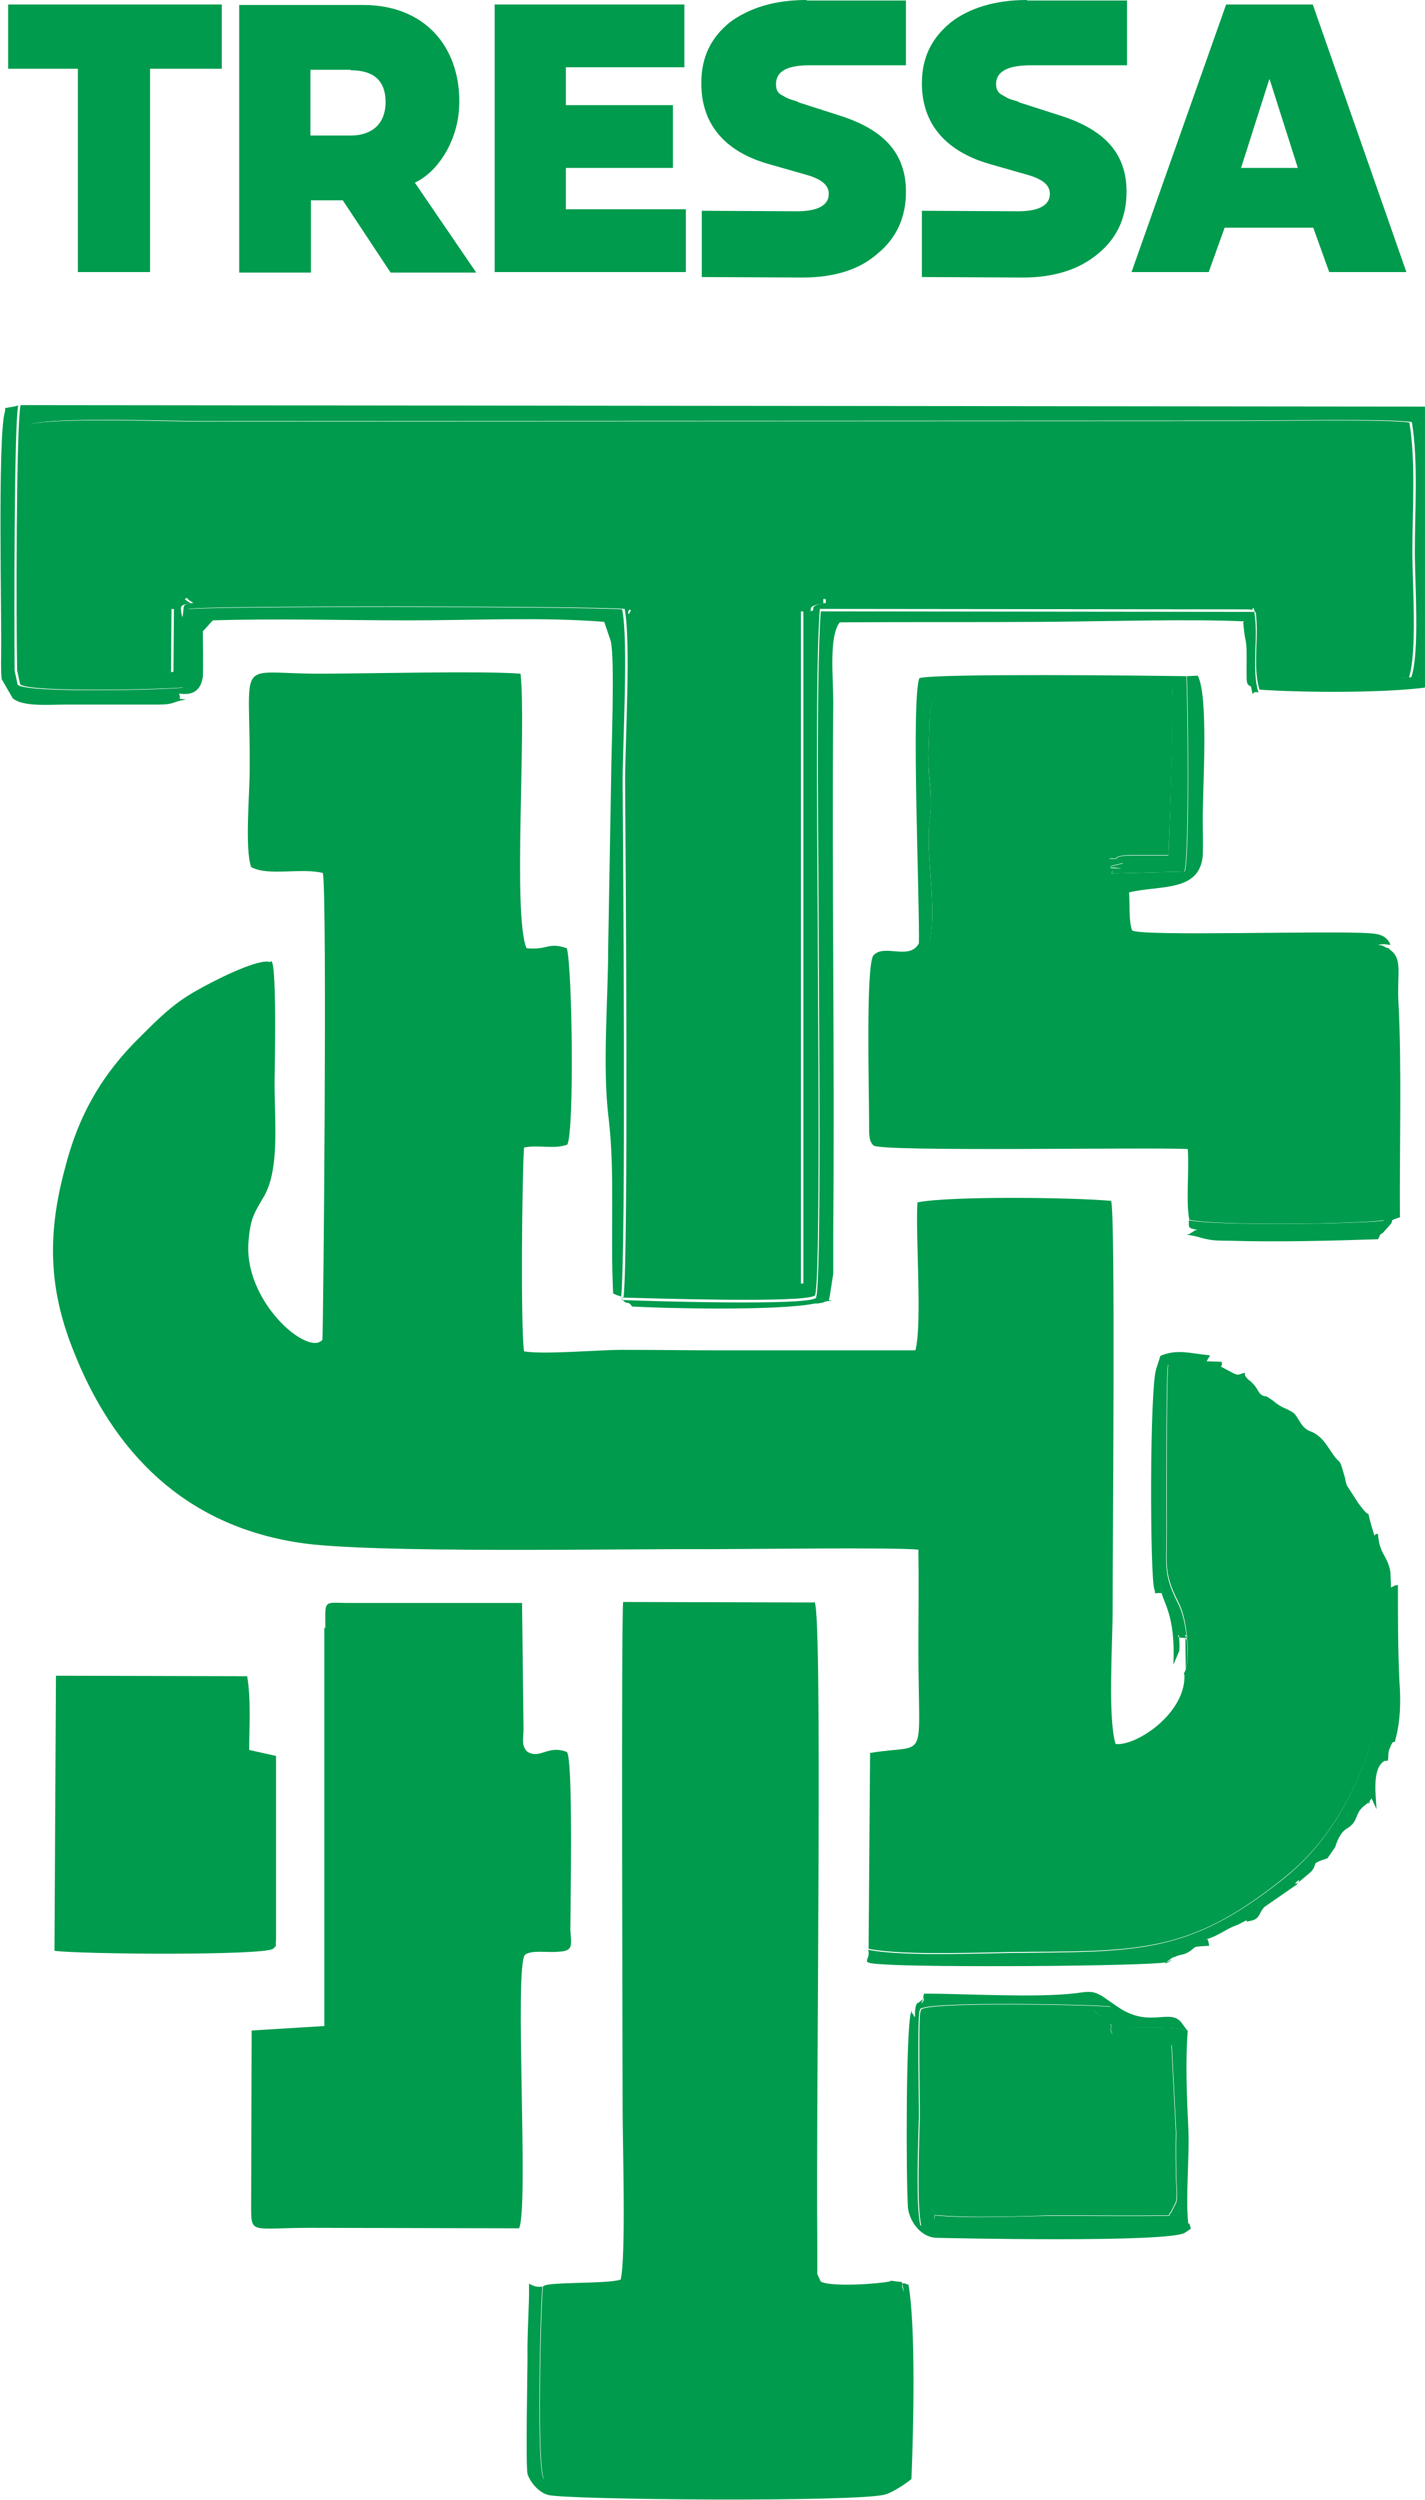
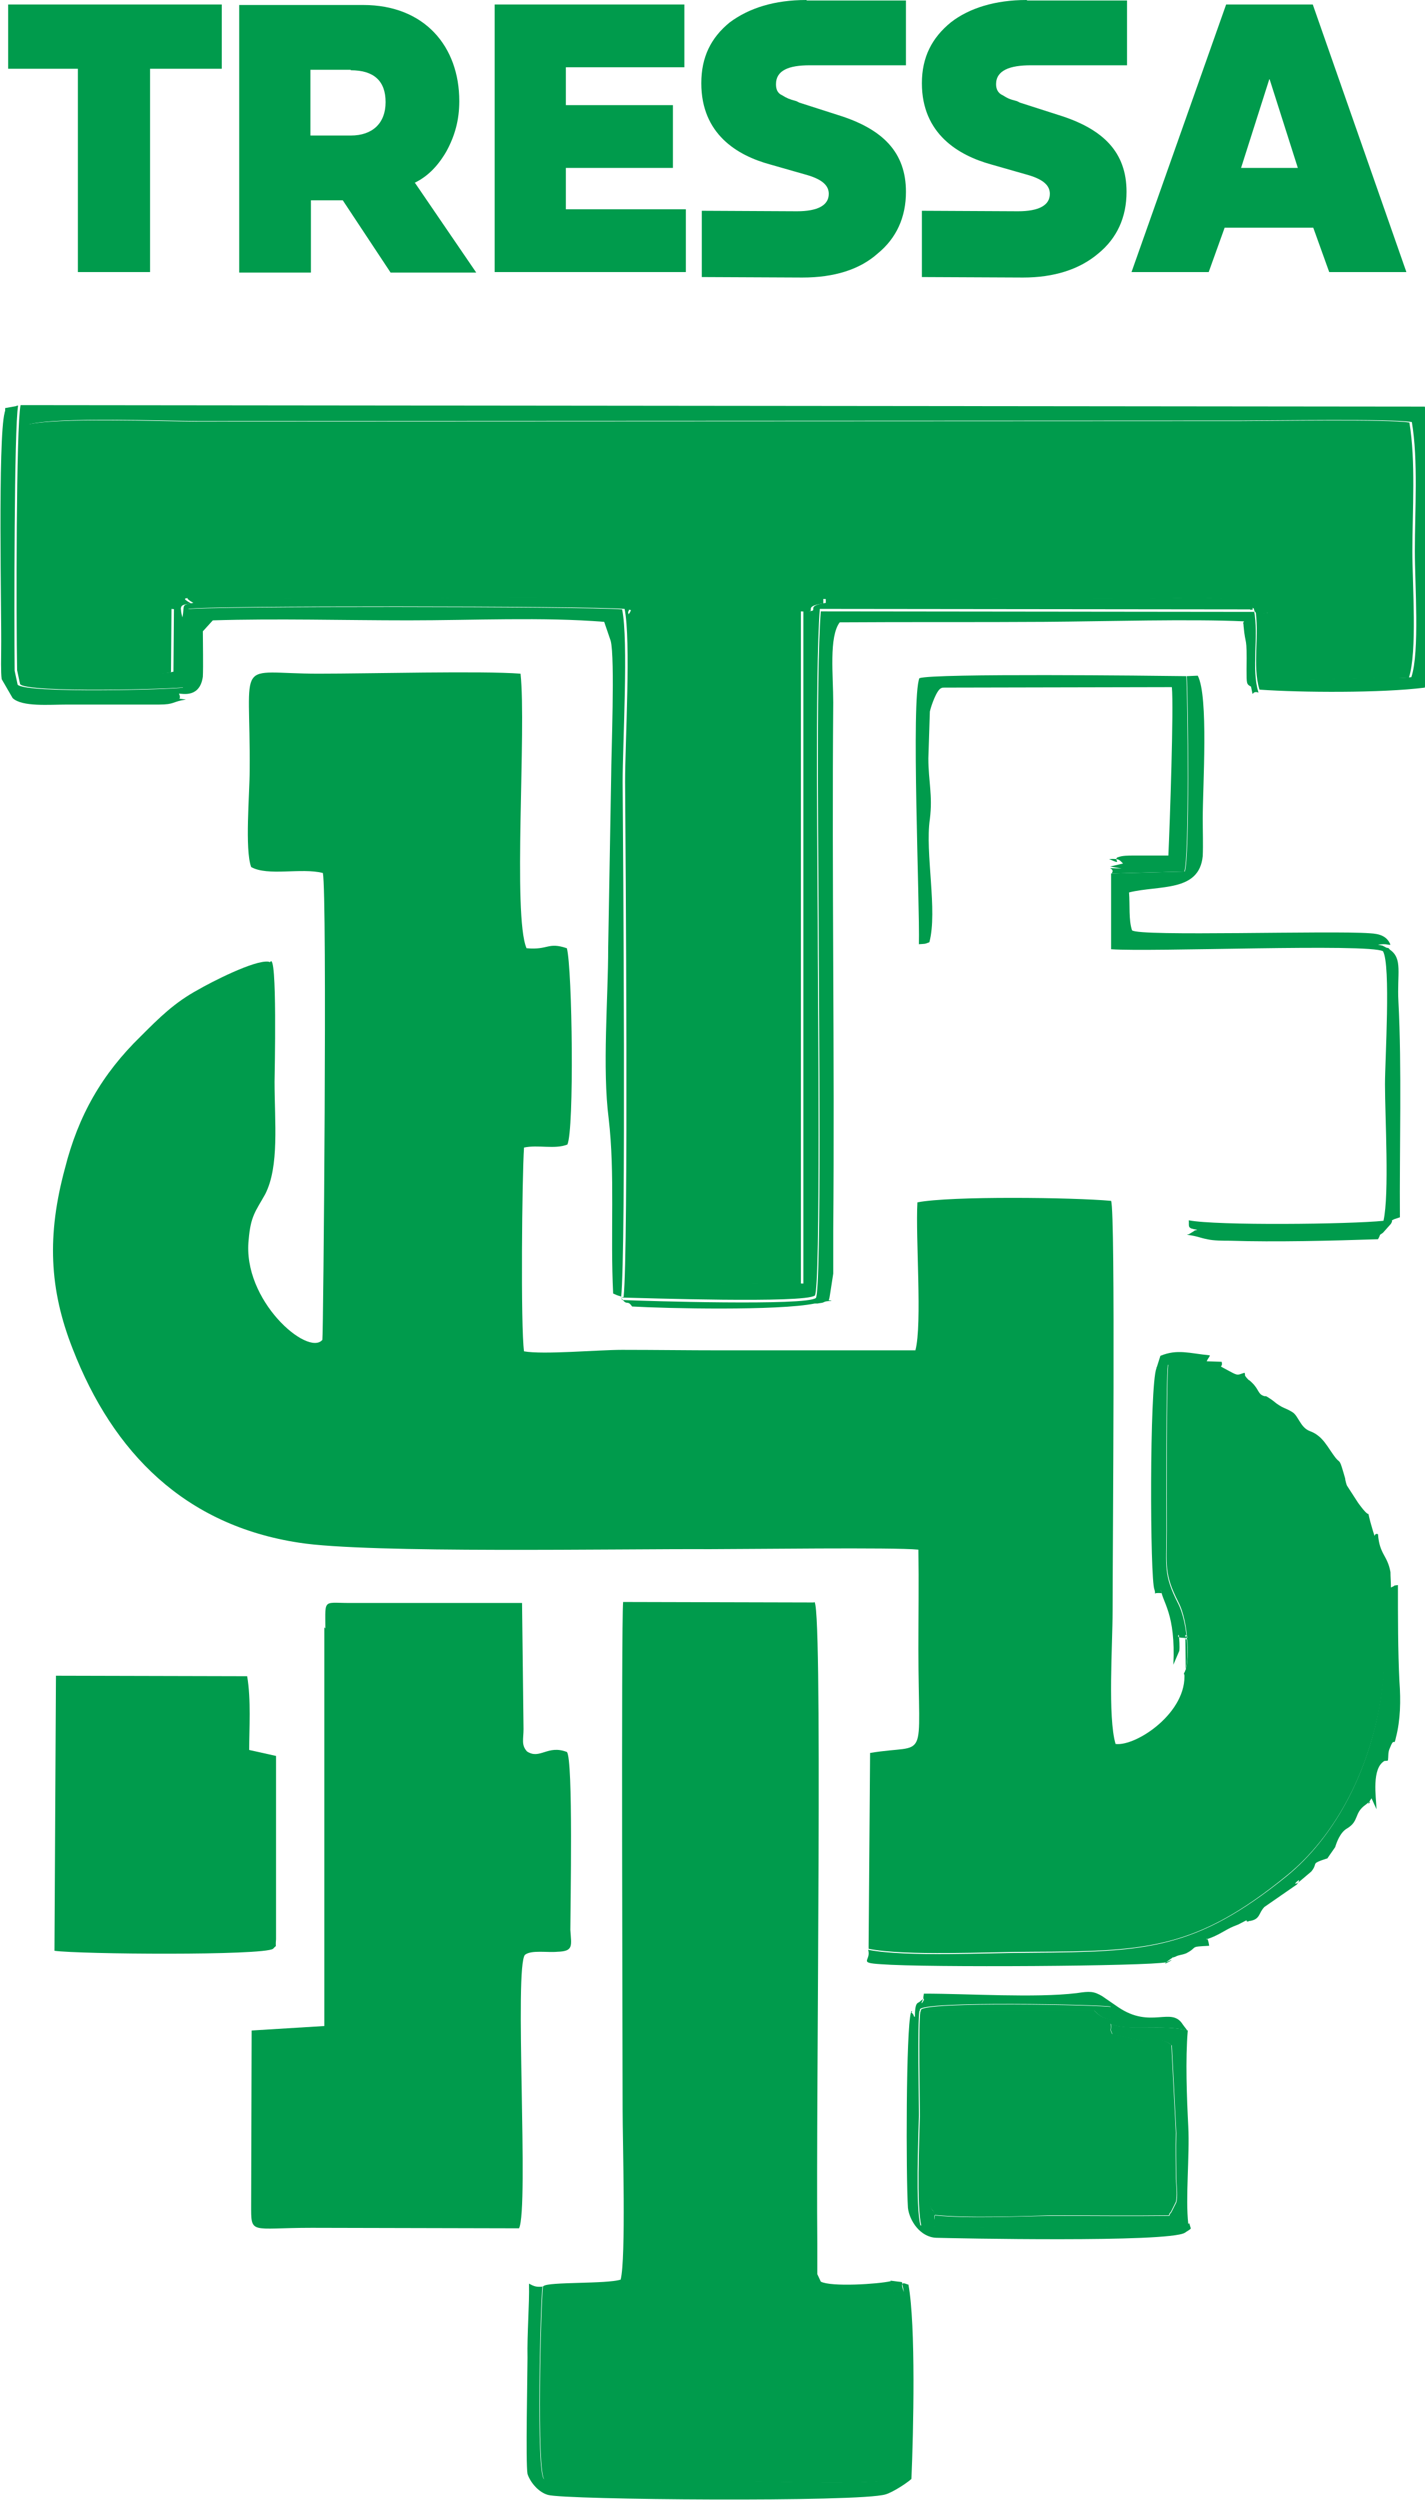
<svg xmlns="http://www.w3.org/2000/svg" xml:space="preserve" width="0.401in" height="0.703in" version="1.1" style="shape-rendering:geometricPrecision; text-rendering:geometricPrecision; image-rendering:optimizeQuality; fill-rule:evenodd; clip-rule:evenodd" viewBox="0 0 28.61 50.17">
  <defs>
    <style type="text/css">
   
    .fil1 {fill:#009B4C}
    .fil0 {fill:#009B4C;fill-rule:nonzero}
   
  </style>
  </defs>
  <g id="Layer_x0020_1">
    <path class="fil0" d="M20.61 0c-0.62,0 -1.15,0.16 -1.52,0.45 -0.38,0.31 -0.58,0.7 -0.58,1.22 0,1.02 0.74,1.45 1.39,1.63l0.77 0.22c0.29,0.09 0.41,0.21 0.41,0.37 0,0.23 -0.22,0.35 -0.64,0.35l-1.93 -0.01 0 1.33 2.03 0.01c0.62,0 1.13,-0.16 1.51,-0.48 0.38,-0.31 0.57,-0.73 0.57,-1.24 0,-0.79 -0.46,-1.26 -1.36,-1.54l-0.78 -0.25 -0.06 -0.03c-0.16,-0.04 -0.19,-0.06 -0.29,-0.12 -0.09,-0.04 -0.13,-0.12 -0.13,-0.22 0,-0.28 0.28,-0.38 0.7,-0.38l1.93 0 0 -1.3 -2 0z" />
    <path class="fil1" d="M17.44 39.11c0.75,0.15 2.41,0.06 3.29,0.06 2.28,-0.01 3.28,-0.04 5.12,-1.54 1.88,-1.54 2.62,-4.95 1.26,-7.31 -0.55,-0.95 -0.71,-1.16 -1.49,-1.85 -0.38,-0.34 -1.51,-1.1 -2.16,-1.1 -0.04,0.29 -0.03,2.86 -0.03,3.35 0,0.7 -0.06,0.86 0.23,1.43 0.22,0.42 0.23,1.27 0.12,1.42 0.07,0.79 -0.96,1.48 -1.38,1.43 -0.16,-0.53 -0.06,-1.99 -0.06,-2.67 0,-1.23 0.06,-8 -0.03,-8.23 -0.77,-0.07 -3.22,-0.1 -3.89,0.03 -0.04,0.72 0.1,2.43 -0.04,2.97l-3.9 0c-0.67,0 -1.32,-0.01 -1.99,-0.01 -0.49,0 -1.58,0.1 -1.97,0.03 -0.07,-0.5 -0.04,-3.51 0,-4.09 0.28,-0.06 0.62,0.04 0.87,-0.06 0.14,-0.28 0.1,-3.54 -0.01,-3.94 -0.39,-0.13 -0.36,0.04 -0.81,0 -0.28,-0.66 0,-4.38 -0.12,-5.51 -0.78,-0.06 -3.03,0 -4.06,0 -1.7,0 -1.36,-0.38 -1.38,1.95 0,0.45 -0.1,1.58 0.03,1.93 0.33,0.19 1.01,0.01 1.44,0.12 0.09,0.44 0.01,9.27 -0.01,9.37 -0.29,0.34 -1.61,-0.79 -1.48,-2.01 0.04,-0.48 0.14,-0.57 0.33,-0.91 0.29,-0.56 0.19,-1.46 0.19,-2.26 0,-0.1 0.06,-2.67 -0.09,-2.4l-0.03 -0.01c-0.28,-0.04 -1.17,0.42 -1.41,0.56 -0.48,0.26 -0.78,0.56 -1.16,0.94 -0.77,0.75 -1.25,1.58 -1.52,2.65 -0.36,1.33 -0.32,2.42 0.16,3.63 0.81,2.08 2.25,3.53 4.54,3.88 1.39,0.22 6.48,0.12 8.25,0.13 0.74,0 3.71,-0.04 4.19,0.01 0.01,0.66 0,1.32 0,1.99 0,2.37 0.22,1.89 -0.97,2.09l-0.03 3.88z" />
    <path class="fil1" d="M25.15 12.23l0 -0.03c0.01,0 0.03,0.01 0.03,0.03 0.03,0.13 0.17,0.09 0.28,0.07 -0.13,0.47 -0.01,-0.09 0,0.63 0,0.29 0.01,0.41 0.04,0.66 0.26,0.04 0.29,0.06 0.62,0.06l1.46 -0.04c0.25,0 0.46,0.01 0.71,-0.01 0.17,-0.51 0.07,-1.87 0.07,-2.53 0,-0.83 0.07,-1.82 -0.06,-2.59 -0.41,-0.07 -2.78,-0.03 -3.38,-0.03l-20.99 0.01c-0.61,0 -2.87,-0.09 -3.41,0.07 -0.01,0.85 -0.04,1.7 -0.01,2.53 0.01,0.78 -0.09,1.8 0.14,2.39 0.36,0.1 2.36,0.15 2.78,0.04l0.01 -1.27c0.22,0.03 0.1,-0.06 0.17,0.18 0.04,-0.25 -0.04,-0.25 0.22,-0.29 -0.2,-0.12 -0.14,-0.1 0.12,-0.12l1.67 0.03c0.75,-0.01 1.52,-0.01 2.28,-0.01 1.48,0.01 3.09,-0.06 4.49,0.04l0.04 0.07c0.12,0.15 0.09,-0.06 0.14,0.22 0.12,-0.15 -0.01,-0.1 0.14,-0.09 0.06,1.07 0.01,2.23 0.01,3.31l0 6.74c0,1.04 -0.07,2.4 0.03,3.4 1.01,0.16 2.25,0.03 3.33,0.07l0 -13.5c0.42,0.03 -0.04,-0.09 0.45,-0.16l0 -0.09c0.97,0.06 3.2,-0.01 4.35,-0.01 0.72,0.01 1.45,0.01 2.17,0.01 0.36,0 1.74,-0.09 1.97,0.12 0.22,0.18 -0.09,-0.15 0.09,0.1z" />
    <path class="fil1" d="M10.9 45.89c-0.04,0.34 -0.13,3.75 0.03,3.87 0.33,0.1 2.93,0.03 3.51,0.03 0.49,0 3.29,0.1 3.48,-0.04 0.09,-0.09 0.04,0.04 0.07,-0.18l0 -0.76c-0.01,-0.35 -0.01,-0.7 -0.01,-1.05 0,-0.56 0.07,-1.57 -0.09,-1.98 -0.26,0.06 -1.2,0.12 -1.41,0.01l-0.07 -0.15 0 -0.18 0 -0.44c-0.03,-2.96 0.12,-13.21 -0.07,-12.86l-3.83 -0.01c-0.04,0.48 -0.01,9.25 -0.01,10.19 0,0.63 0.07,3 -0.04,3.41 -0.29,0.09 -1.45,0.04 -1.55,0.13z" />
-     <path class="fil1" d="M18.44 18.95c-0.2,0.32 -0.68,-0.01 -0.9,0.22 -0.16,0.16 -0.09,2.78 -0.09,3.35 0,0.23 -0.01,0.38 0.09,0.47 0.19,0.13 5.52,0.03 6.31,0.07 0.03,0.45 -0.04,1.05 0.03,1.42 0.55,0.12 3.25,0.09 3.91,0.01 0.12,-0.54 0.03,-2.08 0.03,-2.74 0,-0.48 0.12,-2.39 -0.04,-2.67 -0.3,-0.16 -4.65,0.01 -5.46,-0.04l0 -1.52c0.1,-0.13 -0.23,-0.12 0.2,-0.1l-0.23 -0.04 0.26 -0.06c-0.07,-0.07 -0.07,-0.1 -0.28,-0.09 0.3,0.13 0.04,-0.01 0.19,-0.04 0.09,-0.03 0.2,-0.03 0.3,-0.03l0.7 0c0.03,-0.66 0.12,-2.97 0.07,-3.38l-4.57 0.01c-0.01,0 -0.04,0 -0.06,0.01 -0.09,0.03 -0.2,0.34 -0.23,0.47l-0.03 0.94c0,0.45 0.09,0.73 0.03,1.22 -0.1,0.67 0.16,1.85 -0.01,2.47 -0.1,0.04 -0.07,0.03 -0.22,0.04z" />
    <path class="fil1" d="M6.51 32.66l0 8 -1.46 0.09 -0.01 3.49c0,0.62 -0.03,0.47 1.22,0.47l4.16 0.01c0.2,-0.41 -0.1,-5.26 0.12,-5.49 0.13,-0.1 0.45,-0.04 0.65,-0.06 0.33,-0.01 0.28,-0.12 0.26,-0.44 0,-0.42 0.06,-3.44 -0.07,-3.57 -0.39,-0.15 -0.54,0.16 -0.8,-0.01 -0.12,-0.13 -0.07,-0.25 -0.07,-0.45l-0.03 -2.53 -3.36 0c-0.65,0.01 -0.59,-0.12 -0.59,0.51z" />
    <path class="fil1" d="M12.47 26.04c0.46,0.01 3.68,0.12 3.89,-0.04 0.12,-0.12 0.06,-6.21 0.06,-6.85 0,-1.57 -0.06,-5.62 0.04,-6.93l8.7 0.01c-0.17,-0.25 0.13,0.07 -0.09,-0.1 -0.23,-0.2 -1.61,-0.12 -1.97,-0.12 -0.72,0 -1.45,0 -2.17,-0.01 -1.15,0 -3.38,0.07 -4.35,0.01l0 0.09c-0.49,0.07 -0.03,0.19 -0.45,0.16l0 13.5c-1.09,-0.04 -2.32,0.09 -3.33,-0.07 -0.1,-1 -0.03,-2.36 -0.03,-3.4l0 -6.74c0,-1.08 0.04,-2.24 -0.01,-3.31 -0.16,-0.01 -0.03,-0.06 -0.14,0.09 -0.06,-0.28 -0.03,-0.07 -0.14,-0.22l-0.04 -0.07c-1.41,-0.1 -3.02,-0.03 -4.49,-0.04 -0.75,0 -1.52,0 -2.28,0.01l-1.67 -0.03c-0.26,0.01 -0.32,0 -0.12,0.12 -0.26,0.04 -0.17,0.04 -0.22,0.29 -0.07,-0.23 0.04,-0.15 -0.17,-0.18l-0.01 1.27c-0.42,0.1 -2.42,0.06 -2.78,-0.04 -0.23,-0.59 -0.13,-1.61 -0.14,-2.39 -0.03,-0.83 0,-1.68 0.01,-2.53 0.54,-0.16 2.8,-0.07 3.41,-0.07l20.99 -0.01c0.59,0 2.97,-0.04 3.38,0.03 0.13,0.78 0.06,1.76 0.06,2.59 0,0.66 0.1,2.02 -0.07,2.53 -0.25,0.03 -0.46,0.01 -0.71,0.01l-1.46 0.04c-0.33,0 -0.36,-0.01 -0.62,-0.06 -0.03,-0.25 -0.04,-0.37 -0.04,-0.66 -0.01,-0.72 -0.13,-0.16 0,-0.63 -0.1,0.01 -0.25,0.06 -0.28,-0.07 0,-0.01 -0.01,-0.03 -0.03,-0.03 0.1,0.53 -0.06,1.17 0.09,1.65 0.84,0.06 2.44,0.07 3.32,-0.04 0.06,-0.23 0.07,-5.33 0,-5.64l-28.2 -0.03c-0.09,0.42 -0.09,4.28 -0.07,5.32l0.06 0.28c0.14,0.18 3.1,0.1 3.32,0.06 0.07,-0.21 0.06,-1.26 0.06,-1.57 0.32,-0.07 7.99,-0.06 8.76,0 0.13,0.63 0.01,2.68 0.01,3.47 0.01,1.29 0.07,9.39 -0.03,10.34z" />
    <path class="fil1" d="M5 35.12c0,-0.42 0.04,-1.01 -0.04,-1.48l-3.84 -0.01 -0.03 5.52c0.49,0.07 4.19,0.1 4.39,-0.04 0.09,-0.1 0.04,0.01 0.06,-0.19l0 -3.68 -0.54 -0.12z" />
    <path class="fil1" d="M22.31 40.62l0.01 -0.09c-0.19,-0.03 -0.26,-0.09 -0.36,-0.19l-3.32 0 0 3.35c0,0.82 0.09,0.57 0.12,0.75l0 0.01c0,0.18 -0.01,0.01 -0.01,0 0.7,0.07 1.64,0.03 2.36,0.01 0.78,0 1.58,0.01 2.36,0 0,-0.01 0.01,-0.04 0.03,-0.06l0.01 -0.01 0.1 -0.2c0.03,-0.12 0.01,-0.32 0,-0.45 0,-0.35 -0.01,-0.6 0,-0.94l-0.09 -1.76c-0.19,-0.15 -0.28,-0.09 -0.58,-0.09l-0.61 -0.13c-0.06,-0.13 -0.01,-0.04 -0.03,-0.21z" />
    <path class="fil1" d="M5 35.12c0.01,0.09 0.03,0.03 -0.1,0.04l-0.01 -0.03c-0.2,-0.26 -0.1,-0.73 -0.13,-1.11 -0.25,-0.07 -3.1,-0.07 -3.35,-0.04 -0.01,0.95 -0.06,4.13 0.01,4.96l3.74 0.01c0.03,-0.16 0.07,-2.96 0.01,-3.29 -0.04,-0.32 -0.23,-0.23 -0.17,-0.54z" />
    <path class="fil1" d="M12.47 26.04c0.1,-0.95 0.04,-9.05 0.03,-10.34 0,-0.79 0.12,-2.84 -0.01,-3.47 -0.77,-0.06 -8.44,-0.07 -8.76,0 0,0.31 0.01,1.36 -0.06,1.57 -0.22,0.04 -3.17,0.12 -3.32,-0.06l-0.06 -0.28c-0.01,-1.04 -0.01,-4.89 0.07,-5.32 -0.01,0 -0.03,0 -0.04,0.01l-0.22 0.04 0 0.06c0,0 -0.01,0.01 -0.01,0.03 -0.14,0.53 -0.06,4.13 -0.07,4.73 0,0.16 -0.01,0.48 0.01,0.62l0.22 0.38c0.19,0.18 0.74,0.13 1.09,0.13l1.23 0 0.62 0c0.32,0 0.26,-0.06 0.54,-0.1 -0.23,-0.04 -0.07,0.03 -0.14,-0.12 0.07,0 0.42,0.09 0.48,-0.34 0.01,-0.23 0,-0.66 0,-0.91l0.2 -0.22c1.3,-0.04 2.62,0 3.93,0 1.29,0 2.7,-0.07 3.93,0.03l0.13 0.38c0.09,0.34 0.01,2.3 0.01,2.72l-0.06 3.44c0,1.01 -0.12,2.42 0.01,3.43 0.13,1.1 0.03,2.33 0.09,3.51 0.07,0.03 0.06,0.03 0.16,0.06z" />
    <path class="fil1" d="M23.77 33.59c0.12,-0.15 0.1,-1 -0.12,-1.42 -0.29,-0.57 -0.23,-0.73 -0.23,-1.43 0,-0.5 -0.01,-3.06 0.03,-3.35 0.65,0 1.78,0.76 2.16,1.1 0.78,0.69 0.94,0.89 1.49,1.85 1.36,2.36 0.62,5.77 -1.26,7.31 -1.84,1.49 -2.84,1.52 -5.12,1.54 -0.88,0 -2.54,0.09 -3.29,-0.06 0.07,0.22 -0.22,0.26 0.26,0.29 0.9,0.07 5.38,0.04 5.73,-0.04 0.33,-0.16 -0.26,0.18 0.09,-0.07 0.12,-0.07 -0.06,0.01 0.09,-0.04 0.07,-0.04 0.12,-0.03 0.22,-0.07 0.25,-0.13 0.04,-0.13 0.46,-0.15 -0.03,-0.2 -0.06,-0.13 -0.06,-0.13 0.22,-0.06 0.38,-0.19 0.55,-0.26l0.1 -0.04c0.28,-0.15 0.09,-0.04 0.2,-0.06 0.01,-0.01 0.03,-0.01 0.04,-0.01 0.2,-0.04 0.16,-0.16 0.28,-0.28l0.65 -0.45c0.16,-0.22 -0.16,0.07 0.03,-0.04l0.26 -0.22c0.13,-0.16 0.01,-0.15 0.19,-0.22l0.12 -0.04 0.01 0 0.16 -0.23c0.03,-0.1 0.1,-0.29 0.23,-0.37 0.26,-0.15 0.14,-0.31 0.38,-0.48 0.22,-0.18 -0.06,0.13 0.12,-0.13l0.1 0.22c-0.01,-0.26 -0.1,-0.82 0.16,-0.97 0.01,0 0.06,0 0.07,-0.01 0.01,-0.07 0,-0.16 0.03,-0.23l0.03 -0.07c0.07,-0.16 0.06,0.03 0.1,-0.16 0.09,-0.35 0.1,-0.73 0.07,-1.13 -0.03,-0.59 -0.03,-1.32 -0.03,-1.93l-0.07 0.01 -0.01 0.01 -0.06 0.03c0,-0.09 -0.01,-0.22 -0.01,-0.31 -0.06,-0.34 -0.22,-0.35 -0.25,-0.76 -0.1,-0.04 -0.04,0.13 -0.1,-0.06 -0.19,-0.63 0.04,-0.1 -0.3,-0.57l-0.22 -0.34c-0.01,-0.01 -0.04,-0.12 -0.04,-0.15 -0.12,-0.42 -0.09,-0.29 -0.19,-0.41 -0.17,-0.22 -0.25,-0.44 -0.52,-0.54 -0.19,-0.07 -0.23,-0.31 -0.35,-0.38 -0.14,-0.09 -0.2,-0.07 -0.39,-0.23 -0.01,-0.01 -0.13,-0.09 -0.14,-0.09l-0.03 0c-0.14,-0.04 -0.1,-0.13 -0.26,-0.28 -0.07,-0.07 -0.03,-0.01 -0.1,-0.09l-0.03 -0.04c0,-0.01 0,-0.04 -0.01,-0.06 -0.14,0.04 -0.12,0.07 -0.3,-0.03 -0.29,-0.16 -0.12,-0.04 -0.16,-0.19l-0.3 -0.01c0.03,-0.07 0.07,-0.1 0.06,-0.12 -0.41,-0.04 -0.65,-0.13 -0.99,0.01l-0.07 0.22c-0.01,0.01 -0.01,0.03 -0.01,0.03 -0.14,0.35 -0.13,4.25 -0.04,4.44 0.04,0.13 -0.04,0.07 0.07,0.07 0.13,0 0.06,0.03 0.06,-0.07 0.03,0.26 0.3,0.48 0.25,1.51l0.12 -0.28c0.01,-0.09 0,-0.23 -0.01,-0.32 -0.01,0 -0.06,0.06 0.09,0.06 0.23,0.01 -0.01,0.07 0.04,-0.01 0.07,-0.1 0,-0.04 0,-0.04l0.01 0.83z" />
    <path class="fil1" d="M12.47 26.04c0.12,0.19 0.12,0.03 0.22,0.18 0.68,0.04 2.93,0.09 3.67,-0.06l0.06 0c0.04,-0.01 0,0 0.06,-0.01 0.09,-0.01 0.04,-0.04 0.22,-0.04 -0.09,-0.04 -0.06,0.04 -0.04,-0.1l0.07 -0.45 0 -0.86c0.03,-3.5 -0.03,-7.07 0,-10.6 0,-0.54 -0.09,-1.32 0.13,-1.61 1.38,-0.01 2.74,0 4.12,-0.01 1.26,-0.01 2.91,-0.06 4,-0.01 -0.03,0.04 -0.01,0.03 -0.01,0.09 0.04,0.44 0.07,0.15 0.06,0.88 0,0.29 0,0.29 0.09,0.34 0.06,0.28 -0.01,0.06 0.15,0.12 -0.15,-0.48 0.01,-1.13 -0.09,-1.65l0 0.03 -8.7 -0.01c-0.1,1.3 -0.04,5.36 -0.04,6.93 0,0.64 0.06,6.74 -0.06,6.85 -0.2,0.16 -3.42,0.06 -3.89,0.04z" />
    <path class="fil1" d="M22.31 17.53l0 1.52c0.81,0.06 5.16,-0.12 5.46,0.04 0.16,0.28 0.04,2.18 0.04,2.67 0,0.66 0.09,2.2 -0.03,2.74 -0.67,0.07 -3.36,0.1 -3.91,-0.01 0.01,0.13 -0.04,0.16 0.17,0.19 -0.01,0.01 -0.06,0.01 -0.07,0.03l-0.1 0.06c-0.01,0 -0.03,0.01 -0.04,0.01 0.23,0.03 0.25,0.06 0.41,0.09 0.12,0.03 0.32,0.03 0.46,0.03 0.91,0.03 2.06,0 2.97,-0.03 0.07,-0.12 0,-0.06 0.1,-0.13l0.16 -0.18c0.06,-0.1 -0.03,-0.04 0.06,-0.09l0.12 -0.04c-0.01,-1.35 0.04,-3.02 -0.03,-4.33 -0.03,-0.56 0.09,-0.86 -0.17,-1.04 -0.04,-0.04 -0.01,-0.03 -0.07,-0.04 -0.12,-0.06 -0.03,-0.03 -0.17,-0.06 0.17,-0.03 0.2,0.01 0.25,0 -0.07,-0.18 -0.23,-0.22 -0.41,-0.23 -0.78,-0.06 -4.65,0.07 -4.78,-0.06 -0.07,-0.21 -0.04,-0.5 -0.06,-0.76 0.61,-0.15 1.41,0 1.48,-0.73 0.01,-0.23 0,-0.51 0,-0.75 0,-0.66 0.12,-2.45 -0.1,-2.87l-0.22 0.01c0.03,0.48 0.06,3.66 -0.04,3.92l-1.46 0.04z" />
    <path class="fil1" d="M10.9 45.89c-0.13,0.01 -0.17,0 -0.28,-0.06 0.01,0.42 -0.04,1 -0.03,1.49 0,0.32 -0.04,2.11 0,2.33 0.06,0.18 0.23,0.37 0.41,0.42 0.32,0.1 6.26,0.15 6.78,-0.01 0.14,-0.04 0.42,-0.22 0.52,-0.31 0.04,-0.94 0.09,-3.08 -0.06,-3.9 -0.04,0 -0.2,-0.12 -0.09,0.15l-0.04 -0.2 -0.23 -0.03c0.16,0.41 0.09,1.42 0.09,1.98 0,0.35 0,0.7 0.01,1.05l0 0.76c-0.03,0.22 0.01,0.09 -0.07,0.18 -0.19,0.15 -2.99,0.04 -3.48,0.04 -0.58,0 -3.17,0.07 -3.51,-0.03 -0.16,-0.12 -0.07,-3.53 -0.03,-3.87z" />
    <path class="fil1" d="M18.44 18.95c0.14,-0.01 0.12,0 0.22,-0.04 0.17,-0.63 -0.09,-1.8 0.01,-2.47 0.06,-0.48 -0.03,-0.76 -0.03,-1.22l0.03 -0.94c0.03,-0.13 0.14,-0.44 0.23,-0.47 0.01,-0.01 0.04,-0.01 0.06,-0.01l4.57 -0.01c0.04,0.41 -0.04,2.72 -0.07,3.38l-0.7 0c-0.1,0 -0.22,0 -0.3,0.03 -0.14,0.03 0.12,0.18 -0.19,0.04 0.2,-0.01 0.2,0.01 0.28,0.09l-0.26 0.06 0.23 0.04c-0.43,-0.01 -0.1,-0.03 -0.2,0.1l1.46 -0.04c0.1,-0.26 0.07,-3.44 0.04,-3.92 -0.68,-0.01 -5.06,-0.06 -5.36,0.04 -0.17,0.41 0.01,4.53 -0.01,5.34z" />
    <path class="fil1" d="M23.86 44.63c-0.06,-0.51 0.03,-1.38 0,-1.95 -0.03,-0.59 -0.06,-1.35 -0.01,-1.93 -0.46,-0.13 -1.2,0.01 -1.54,-0.13 0.01,0.16 -0.03,0.07 0.03,0.21l0.61 0.13c0.3,0 0.39,-0.06 0.58,0.09l0.09 1.76c-0.01,0.34 0,0.59 0,0.94 0.01,0.13 0.03,0.34 0,0.45l-0.1 0.2 -0.01 0.01c-0.01,0.01 -0.03,0.04 -0.03,0.06 -0.78,0.01 -1.58,0 -2.36,0 -0.72,0.01 -1.67,0.06 -2.36,-0.01 0,0.01 0.01,0.18 0.01,0l0 -0.01c-0.03,-0.18 -0.12,0.07 -0.12,-0.75l0 -3.35 3.32 0c0.1,0.1 0.17,0.16 0.36,0.19l-0.01 -0.26c-0.15,-0.04 -3.81,-0.12 -3.83,0.06 0,0.01 0,0.03 -0.01,0.03 -0.04,0.23 -0.01,1.8 -0.01,2.09 -0.01,0.48 -0.07,1.82 0.03,2.21 0.52,0.07 5.13,0.07 5.38,-0.03z" />
    <path class="fil1" d="M23.86 44.63c-0.25,0.1 -4.86,0.1 -5.38,0.03 -0.1,-0.4 -0.04,-1.73 -0.03,-2.21 0,-0.29 -0.03,-1.86 0.01,-2.09 0.01,0 0.01,-0.01 0.01,-0.03 0.01,-0.18 3.68,-0.1 3.83,-0.06l0.01 0.26 -0.01 0.09c0.33,0.15 1.07,0 1.54,0.13l-0.09 -0.12c-0.23,-0.37 -0.64,0.1 -1.3,-0.35l-0.32 -0.22c-0.17,-0.1 -0.25,-0.1 -0.51,-0.06 -0.84,0.1 -2.17,0.01 -3.07,0.01l-0.01 0.07 0 0.03c-0.13,0.26 0.14,-0.13 -0.07,0.06 -0.04,0.04 -0.1,-0.01 -0.1,0.31 -0.07,-0.06 0.01,0.01 -0.04,-0.06 -0.09,-0.09 0.03,-0.06 -0.04,-0.03 -0.1,0.34 -0.1,3.27 -0.06,3.92 0.03,0.26 0.25,0.59 0.57,0.6 0.33,0.01 4.65,0.1 4.99,-0.1 0.04,-0.03 0.12,-0.07 0.12,-0.09l-0.03 -0.1z" />
    <path class="fil0" d="M26.05 3.37l-1.13 0 0.57 -1.79 0.57 1.79zm2.19 2.09l-1.88 -5.37 -1.74 0 -1.9 5.37 1.55 0 0.32 -0.89 1.78 0 0.32 0.89 1.55 0z" />
    <path class="fil0" d="M16.19 0c-0.64,0 -1.15,0.16 -1.54,0.45 -0.38,0.31 -0.57,0.7 -0.57,1.22 0,1.02 0.72,1.45 1.38,1.63l0.77 0.22c0.29,0.09 0.41,0.21 0.41,0.37 0,0.23 -0.22,0.35 -0.64,0.35l-1.91 -0.01 0 1.33 2.02 0.01c0.64,0 1.15,-0.16 1.51,-0.48 0.38,-0.31 0.57,-0.73 0.57,-1.24 0,-0.79 -0.46,-1.26 -1.36,-1.54l-0.78 -0.25 -0.06 -0.03c-0.15,-0.04 -0.19,-0.06 -0.29,-0.12 -0.09,-0.04 -0.12,-0.12 -0.12,-0.22 0,-0.28 0.26,-0.38 0.68,-0.38l1.93 0 0 -1.3 -1.99 0z" />
    <polygon class="fil0" points="11.36,4.2 11.36,3.37 13.51,3.37 13.51,2.11 11.36,2.11 11.36,1.35 13.74,1.35 13.74,0.09 9.93,0.09 9.93,5.46 13.77,5.46 13.77,4.2 " />
    <path class="fil0" d="M7.04 1.41c0.46,0 0.7,0.21 0.7,0.64 0,0.42 -0.26,0.67 -0.7,0.67l-0.81 0 0 -1.32 0.81 0zm1.28 2.26c0.25,-0.12 0.46,-0.32 0.64,-0.63 0.17,-0.31 0.26,-0.63 0.26,-1.01 0,-1.1 -0.7,-1.93 -1.93,-1.93l-2.49 0 0 5.37 1.44 0 0 -1.45 0.64 0 0.96 1.45 1.72 0 -1.23 -1.8z" />
    <polygon class="fil0" points="3.01,5.46 3.01,1.38 4.45,1.38 4.45,0.09 0.16,0.09 0.16,1.38 1.56,1.38 1.56,5.46 " />
  </g>
</svg>